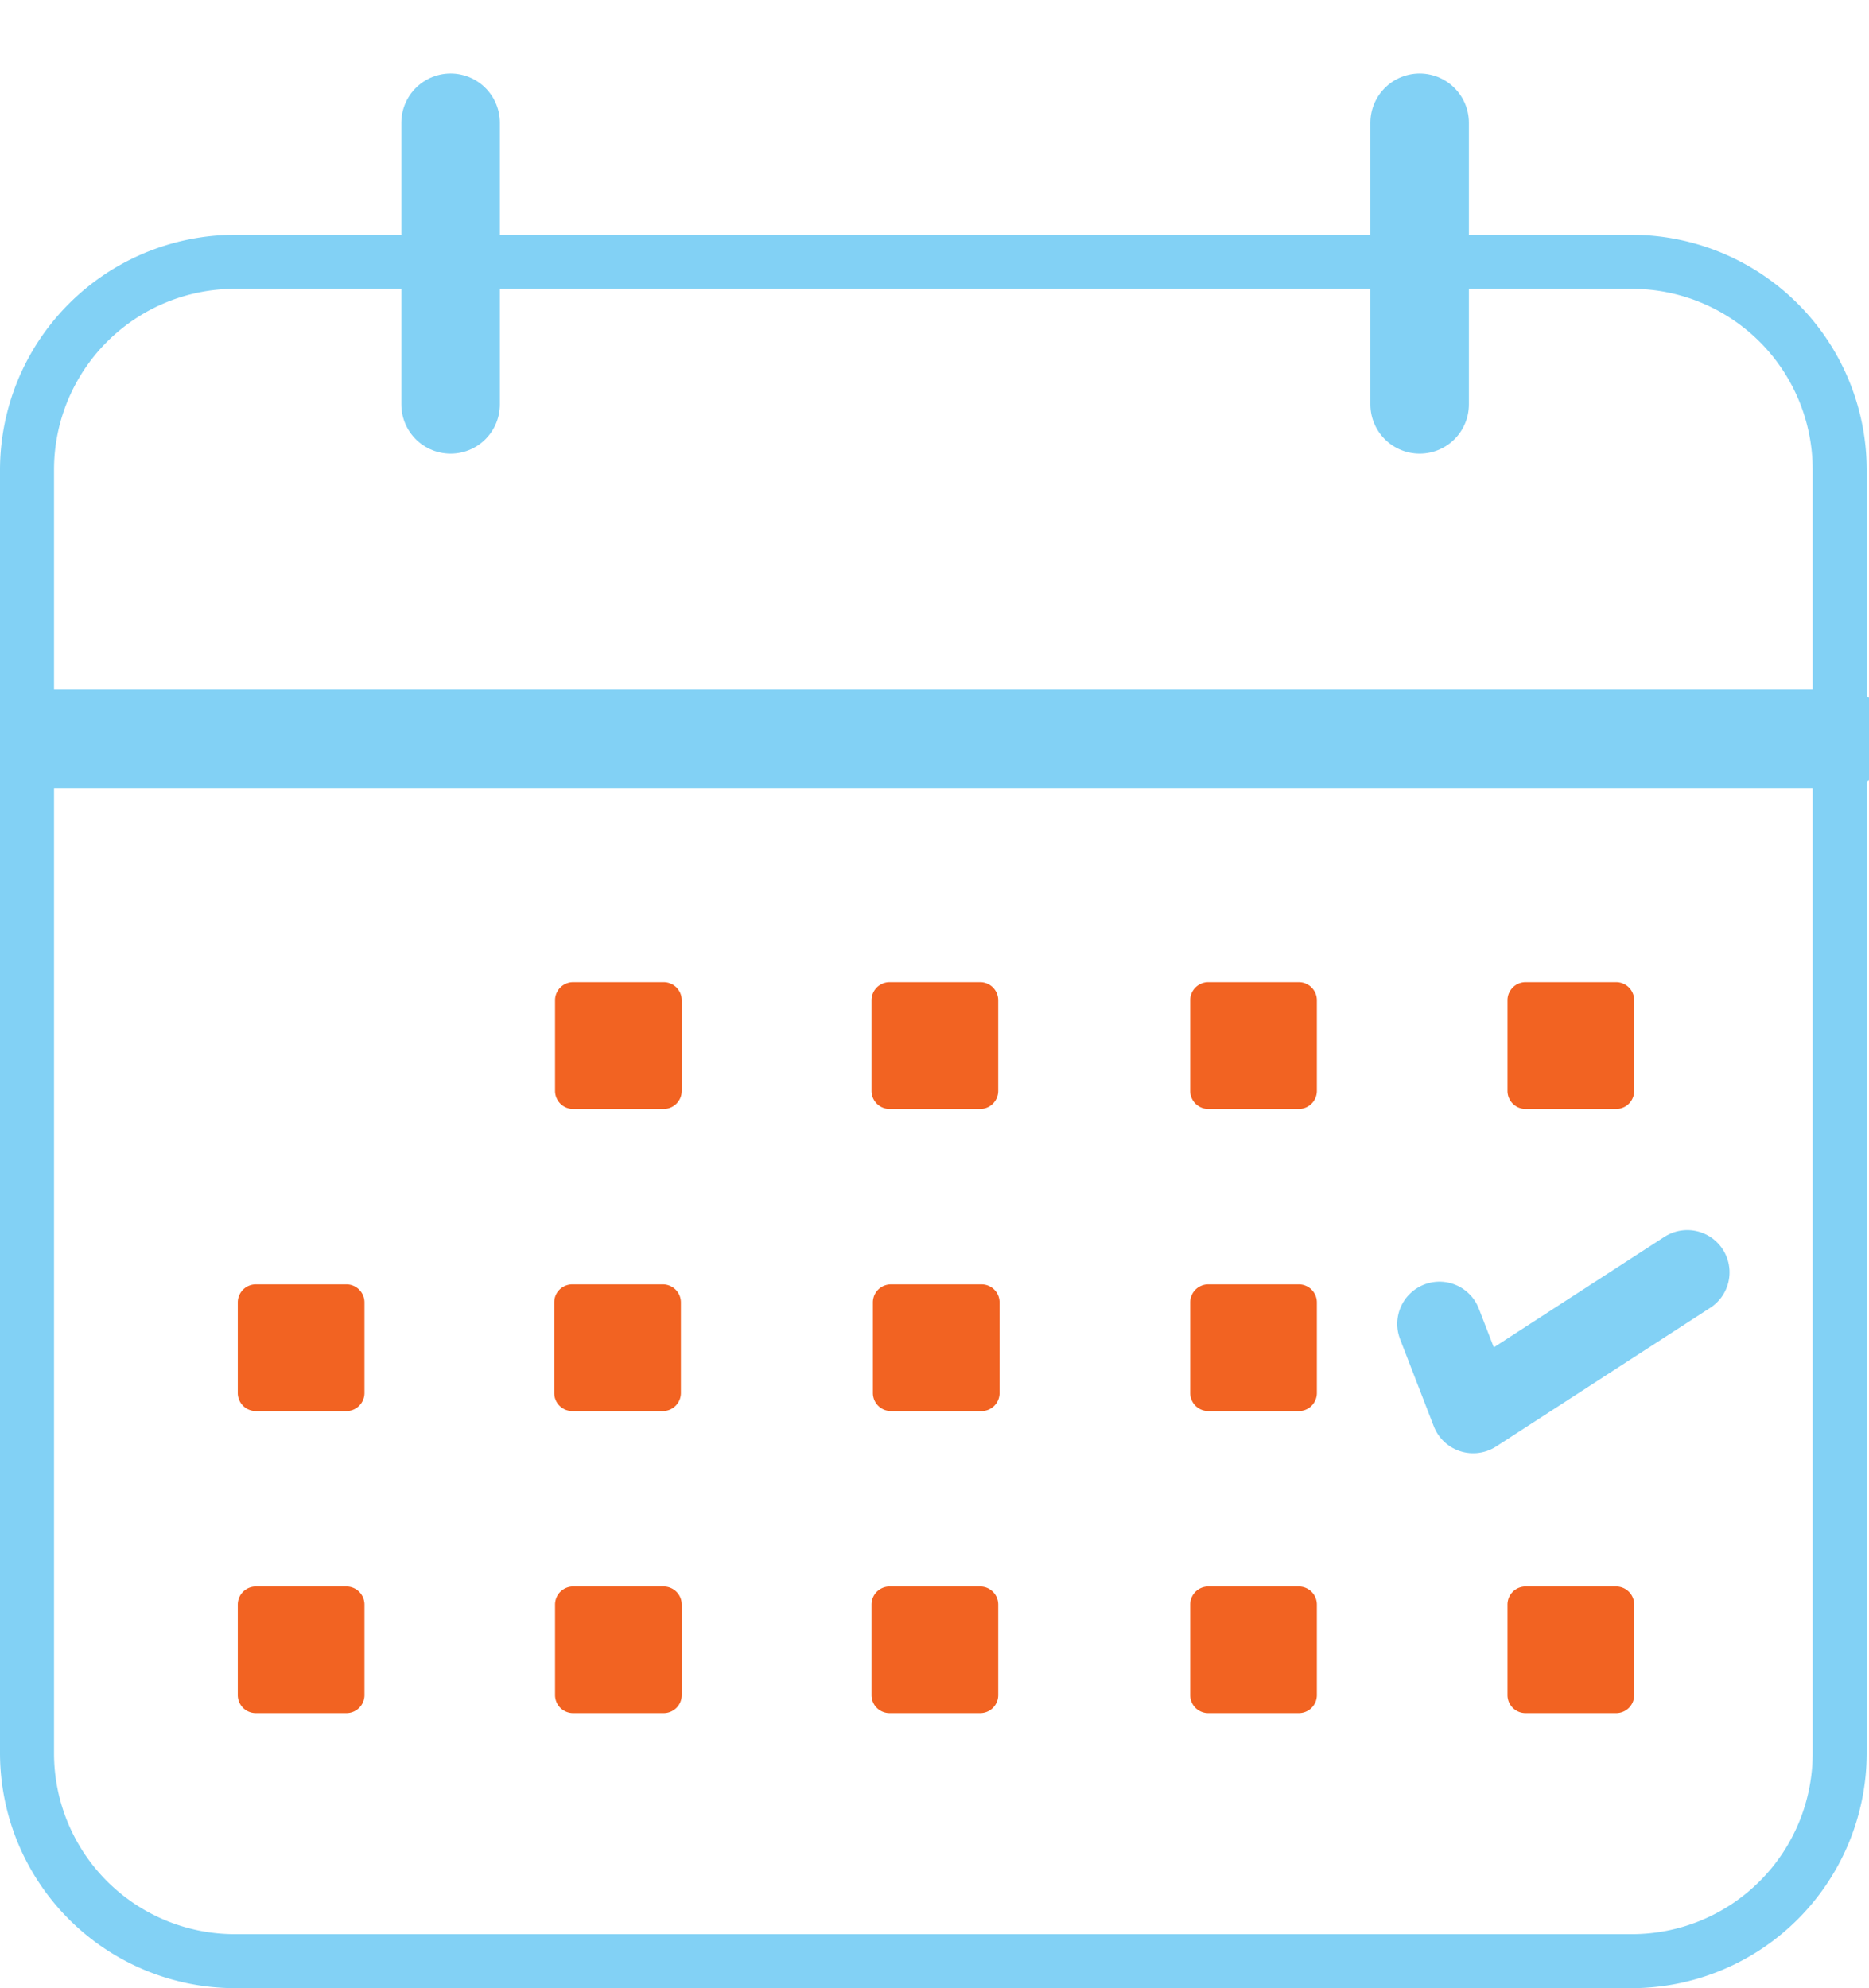
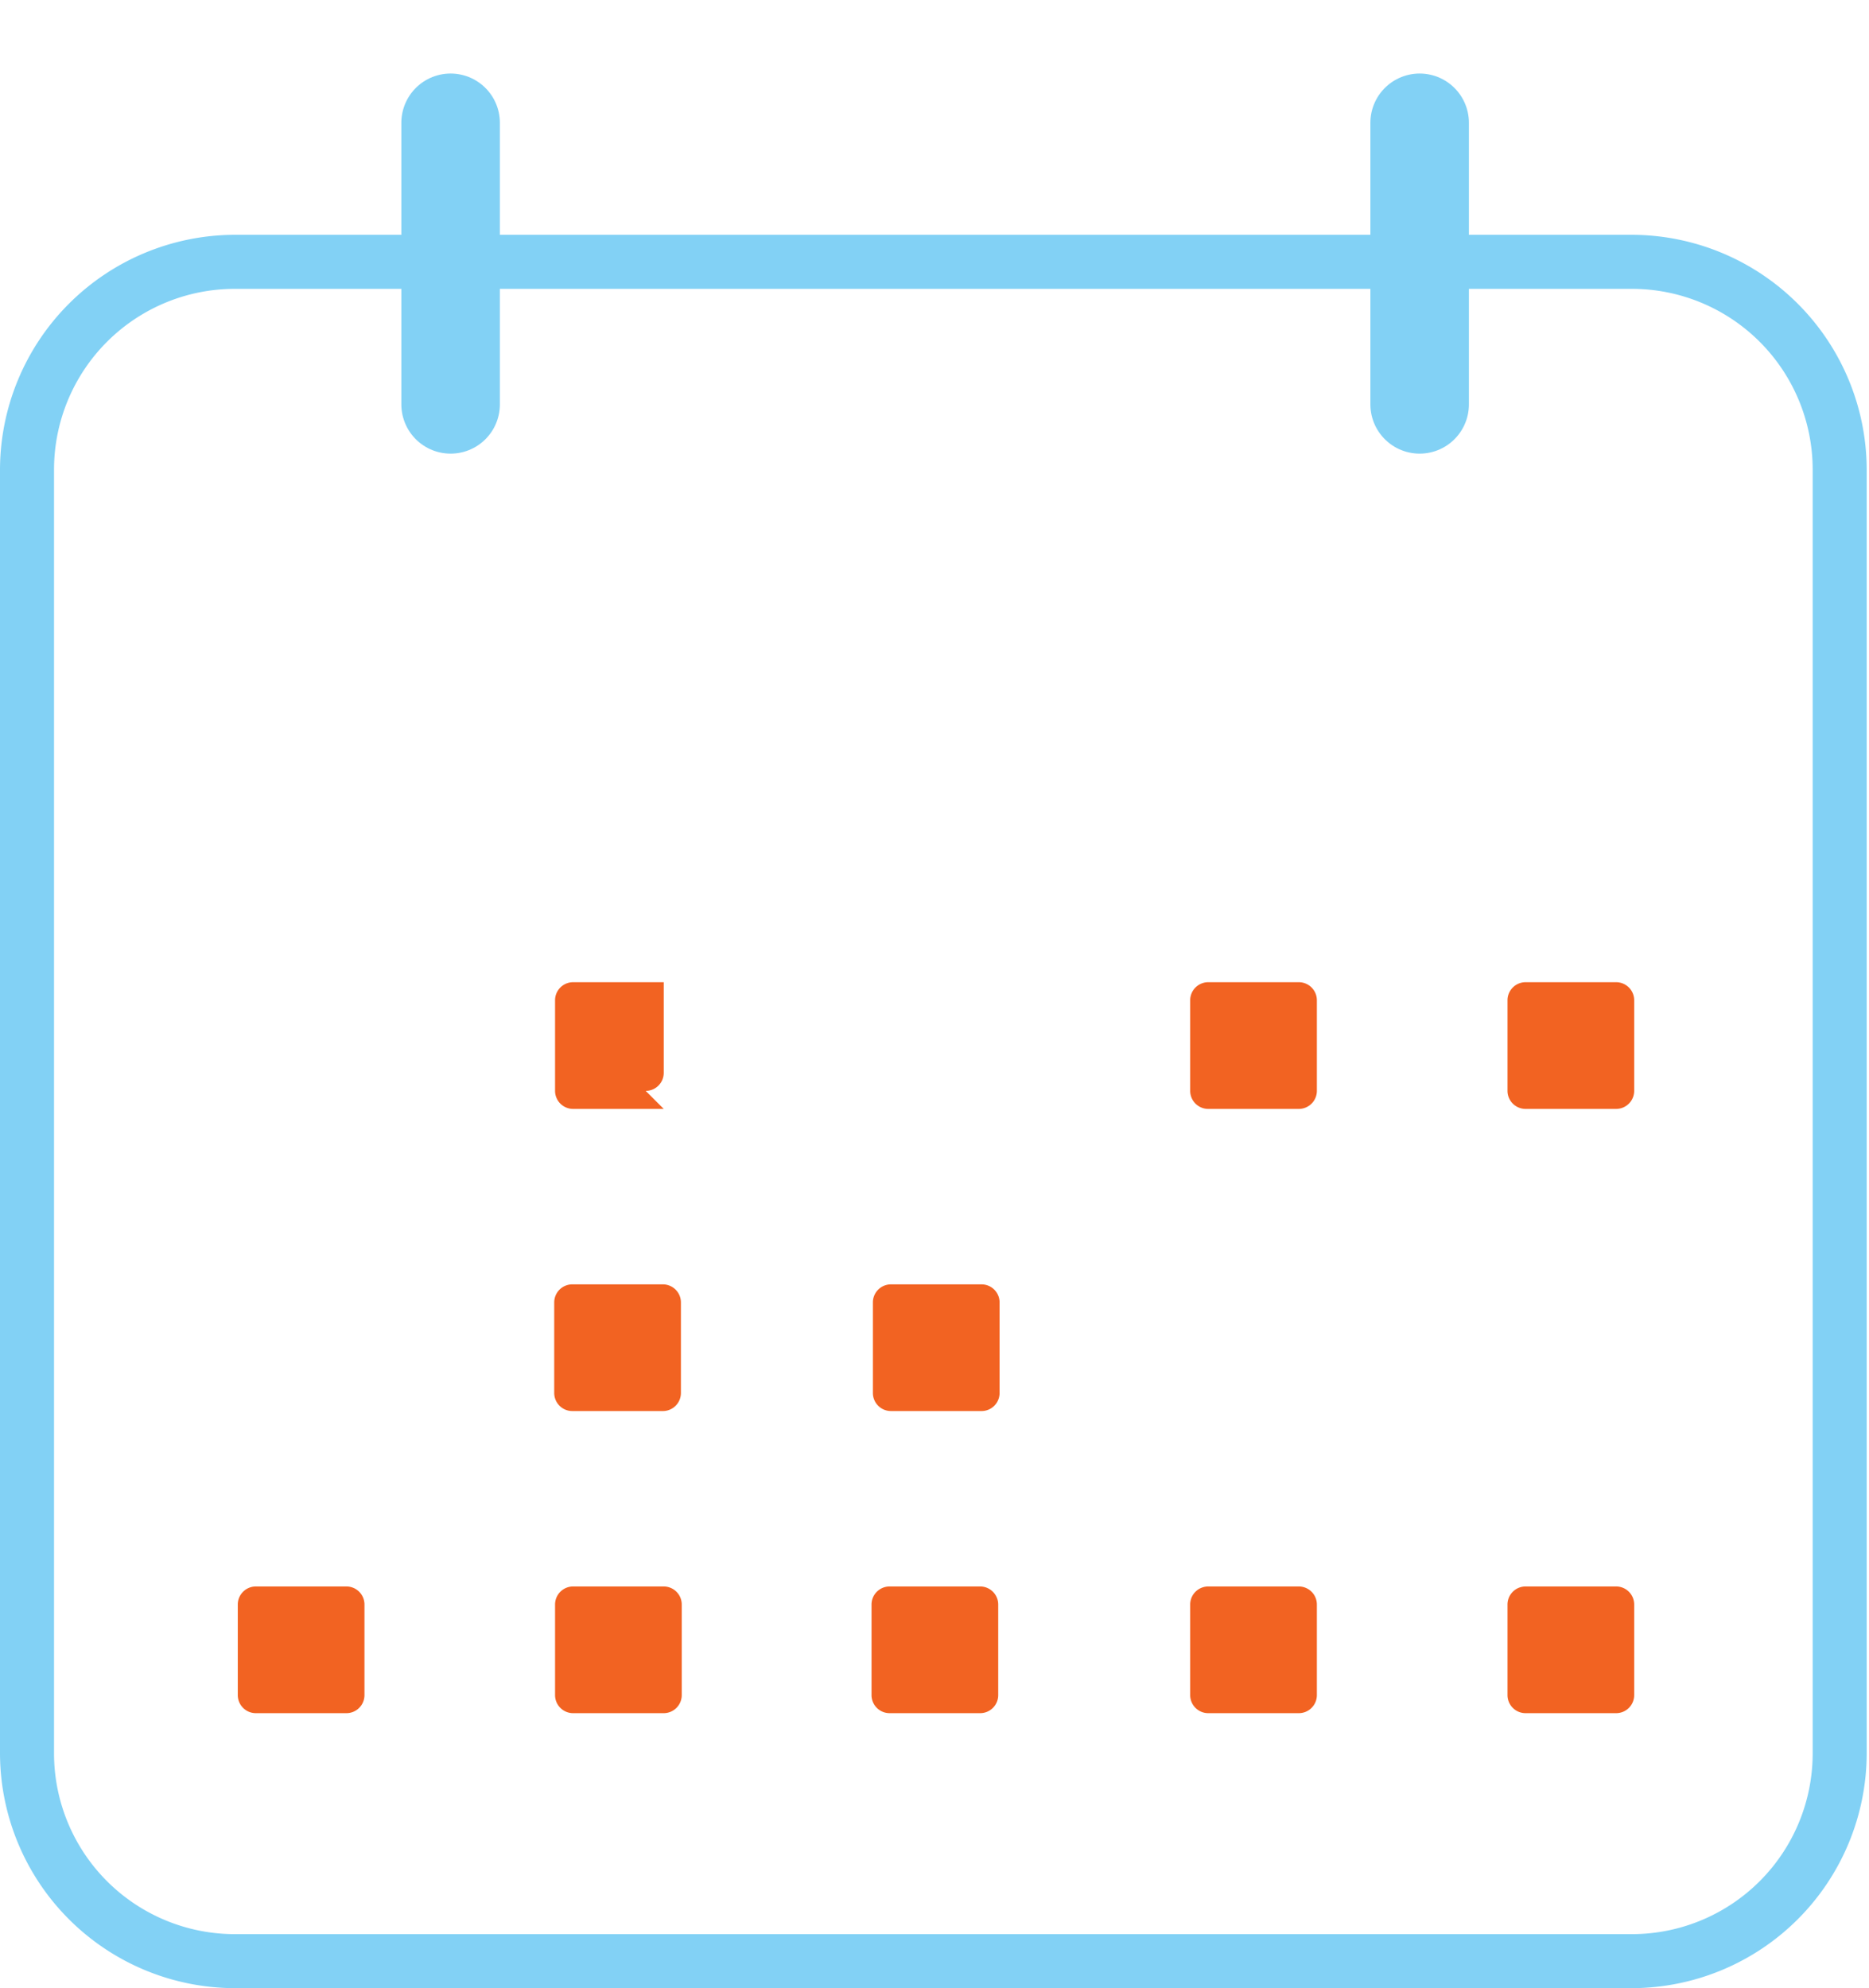
<svg xmlns="http://www.w3.org/2000/svg" width="132.79" height="141.248" viewBox="0 0 132.79 141.248">
  <defs>
    <clipPath id="clip-path">
      <rect id="Rectangle_106" data-name="Rectangle 106" width="132.79" height="141.248" fill="#6f1f1f" />
    </clipPath>
  </defs>
  <g id="Calendar_Icon" data-name="Calendar Icon" transform="translate(-131.21 6)">
    <g id="Group_373" data-name="Group 373" transform="translate(131.21 -6)" clip-path="url(#clip-path)">
      <path id="Path_436" data-name="Path 436" d="M115.957,34.718a12.846,12.846,0,0,1,12.831,12.831v91.226a12.845,12.845,0,0,1-12.831,12.831H16.67A12.846,12.846,0,0,1,3.839,138.775V47.549A12.846,12.846,0,0,1,16.67,34.718Zm0-3.839H16.67A16.719,16.719,0,0,0,0,47.549v91.226a16.719,16.719,0,0,0,16.67,16.669h99.287a16.719,16.719,0,0,0,16.67-16.669V47.549a16.719,16.719,0,0,0-16.67-16.67" transform="translate(0 -14.197)" fill="#82d1f5" />
      <line id="Line_3" data-name="Line 3" y2="20.004" transform="translate(32.015 8.724)" fill="none" stroke="#82d1f5" stroke-linecap="round" stroke-miterlimit="10" stroke-width="7" />
      <line id="Line_4" data-name="Line 4" y2="20.004" transform="translate(100.864 8.724)" fill="none" stroke="#82d1f5" stroke-linecap="round" stroke-miterlimit="10" stroke-width="7" />
-       <path id="Path_451" data-name="Path 451" d="M128.9,0H0" transform="translate(1.971 52.497)" fill="none" stroke="#82d1f5" stroke-linecap="round" stroke-width="7" />
-       <path id="Path_437" data-name="Path 437" d="M131,205.863h-6.441a1.283,1.283,0,0,1-1.28-1.28v-6.441a1.283,1.283,0,0,1,1.28-1.28H131a1.283,1.283,0,0,1,1.28,1.28v6.441a1.283,1.283,0,0,1-1.28,1.28" transform="translate(-83.843 -127.082)" fill="#f26322" />
-       <path id="Path_438" data-name="Path 438" d="M201.282,205.863h-6.441a1.283,1.283,0,0,1-1.28-1.28v-6.441a1.283,1.283,0,0,1,1.28-1.28h6.441a1.283,1.283,0,0,1,1.28,1.28v6.441a1.283,1.283,0,0,1-1.28,1.28" transform="translate(-131.64 -127.082)" fill="#f26322" />
+       <path id="Path_437" data-name="Path 437" d="M131,205.863h-6.441a1.283,1.283,0,0,1-1.28-1.28v-6.441a1.283,1.283,0,0,1,1.28-1.28H131v6.441a1.283,1.283,0,0,1-1.28,1.28" transform="translate(-83.843 -127.082)" fill="#f26322" />
      <path id="Path_439" data-name="Path 439" d="M272.056,205.863h-6.441a1.283,1.283,0,0,1-1.28-1.28v-6.441a1.283,1.283,0,0,1,1.28-1.28h6.441a1.283,1.283,0,0,1,1.28,1.28v6.441a1.283,1.283,0,0,1-1.28,1.28" transform="translate(-179.774 -127.082)" fill="#f26322" />
      <path id="Path_440" data-name="Path 440" d="M342.528,205.863h-6.441a1.283,1.283,0,0,1-1.28-1.28v-6.441a1.283,1.283,0,0,1,1.28-1.28h6.441a1.283,1.283,0,0,1,1.28,1.28v6.441a1.283,1.283,0,0,1-1.28,1.28" transform="translate(-227.701 -127.082)" fill="#f26322" />
      <path id="Path_441" data-name="Path 441" d="M131,340.057h-6.441a1.283,1.283,0,0,1-1.28-1.28v-6.441a1.283,1.283,0,0,1,1.28-1.28H131a1.283,1.283,0,0,1,1.28,1.28v6.441a1.283,1.283,0,0,1-1.28,1.28" transform="translate(-83.843 -218.347)" fill="#f26322" />
      <path id="Path_442" data-name="Path 442" d="M60.531,340.057H54.09a1.283,1.283,0,0,1-1.28-1.28v-6.441a1.283,1.283,0,0,1,1.28-1.28h6.441a1.283,1.283,0,0,1,1.28,1.28v6.441a1.283,1.283,0,0,1-1.28,1.28" transform="translate(-35.916 -218.347)" fill="#f26322" />
      <path id="Path_443" data-name="Path 443" d="M201.282,340.057h-6.441a1.283,1.283,0,0,1-1.28-1.28v-6.441a1.283,1.283,0,0,1,1.28-1.28h6.441a1.283,1.283,0,0,1,1.28,1.28v6.441a1.283,1.283,0,0,1-1.28,1.28" transform="translate(-131.64 -218.347)" fill="#f26322" />
      <path id="Path_444" data-name="Path 444" d="M272.056,340.057h-6.441a1.283,1.283,0,0,1-1.28-1.28v-6.441a1.283,1.283,0,0,1,1.28-1.28h6.441a1.283,1.283,0,0,1,1.28,1.28v6.441a1.283,1.283,0,0,1-1.28,1.28" transform="translate(-179.774 -218.347)" fill="#f26322" />
      <path id="Path_445" data-name="Path 445" d="M342.528,340.057h-6.441a1.283,1.283,0,0,1-1.28-1.28v-6.441a1.283,1.283,0,0,1,1.28-1.28h6.441a1.283,1.283,0,0,1,1.28,1.28v6.441a1.283,1.283,0,0,1-1.28,1.28" transform="translate(-227.701 -218.347)" fill="#f26322" />
-       <path id="Path_446" data-name="Path 446" d="M60.531,272.96H54.09a1.283,1.283,0,0,1-1.28-1.28V265.24a1.283,1.283,0,0,1,1.28-1.28h6.441a1.283,1.283,0,0,1,1.28,1.28v6.441a1.283,1.283,0,0,1-1.28,1.28" transform="translate(-35.916 -172.714)" fill="#f26322" />
      <path id="Path_447" data-name="Path 447" d="M130.811,272.96H124.37a1.283,1.283,0,0,1-1.28-1.28V265.24a1.283,1.283,0,0,1,1.28-1.28h6.441a1.283,1.283,0,0,1,1.28,1.28v6.441a1.283,1.283,0,0,1-1.28,1.28" transform="translate(-83.713 -172.714)" fill="#f26322" />
      <path id="Path_448" data-name="Path 448" d="M201.586,272.96h-6.441a1.283,1.283,0,0,1-1.28-1.28V265.24a1.283,1.283,0,0,1,1.28-1.28h6.441a1.283,1.283,0,0,1,1.28,1.28v6.441a1.283,1.283,0,0,1-1.28,1.28" transform="translate(-131.847 -172.714)" fill="#f26322" />
-       <path id="Path_449" data-name="Path 449" d="M272.056,272.96h-6.441a1.283,1.283,0,0,1-1.28-1.28V265.24a1.283,1.283,0,0,1,1.28-1.28h6.441a1.283,1.283,0,0,1,1.28,1.28v6.441a1.283,1.283,0,0,1-1.28,1.28" transform="translate(-179.774 -172.714)" fill="#f26322" />
-       <path id="Path_450" data-name="Path 450" d="M319.7,264.955l2.395,6.191,15.215-9.854" transform="translate(-217.428 -170.9)" fill="none" stroke="#82d1f5" stroke-linecap="round" stroke-linejoin="round" stroke-width="6" />
    </g>
  </g>
</svg>